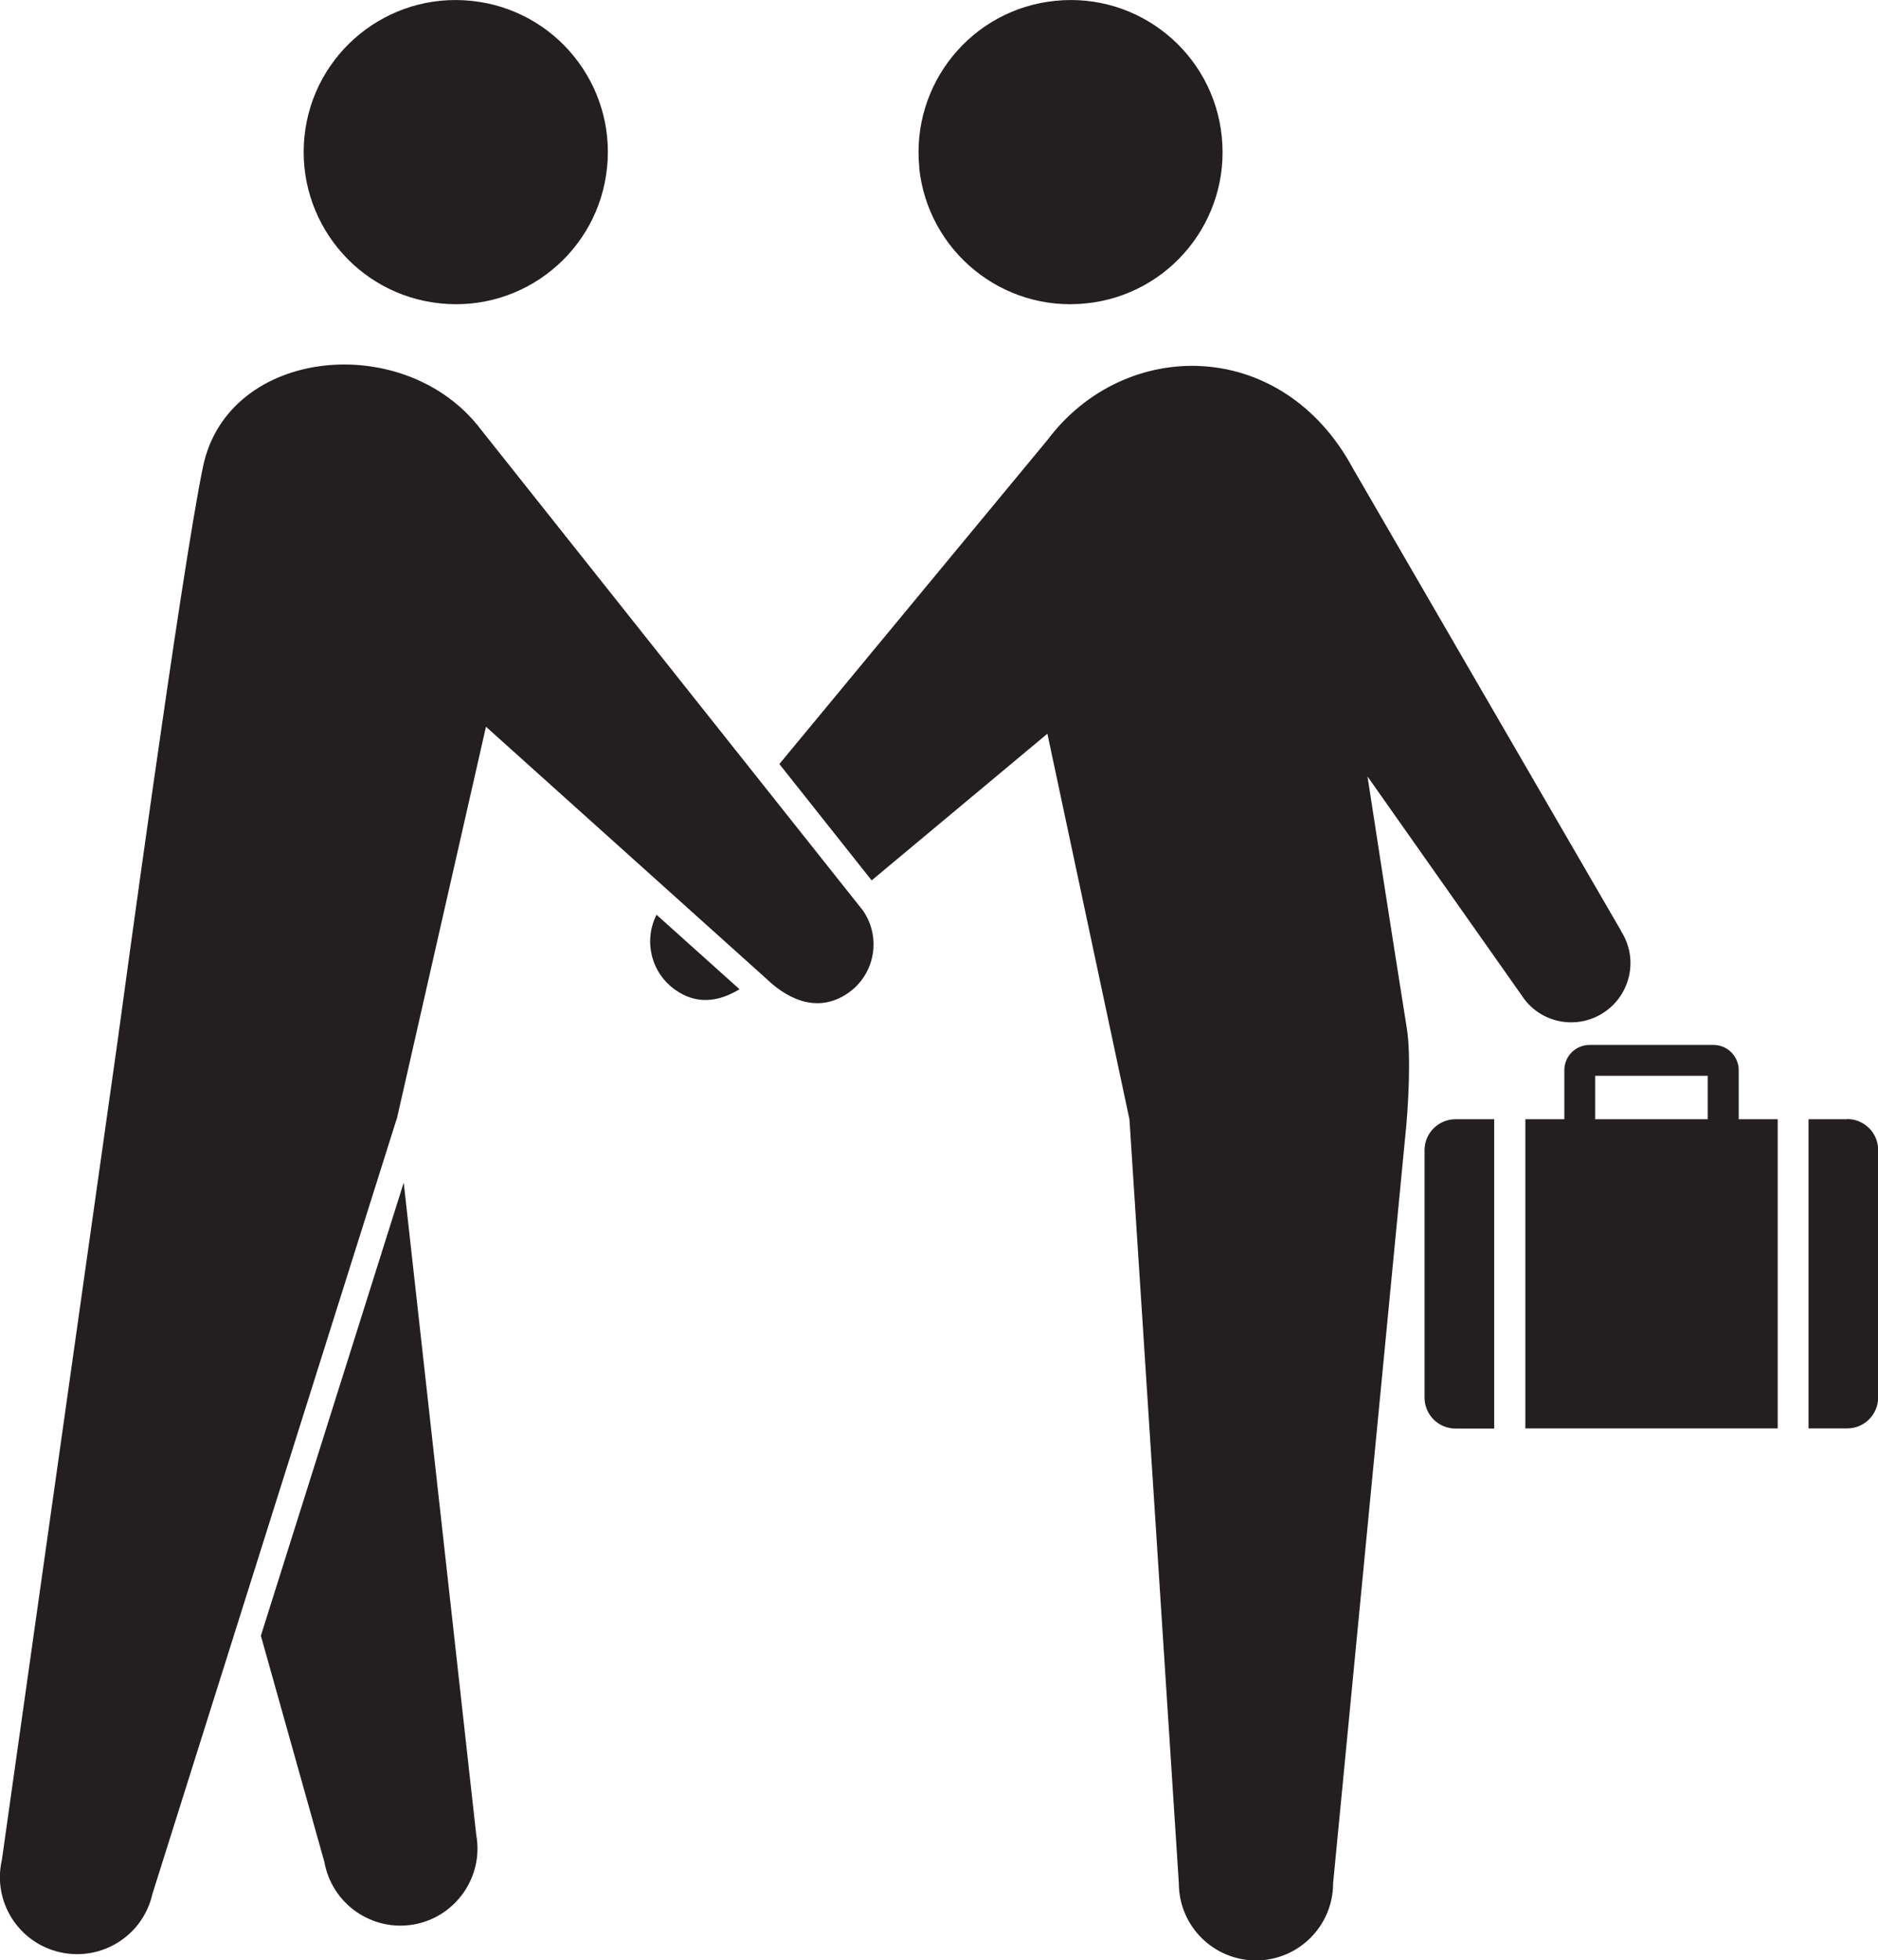
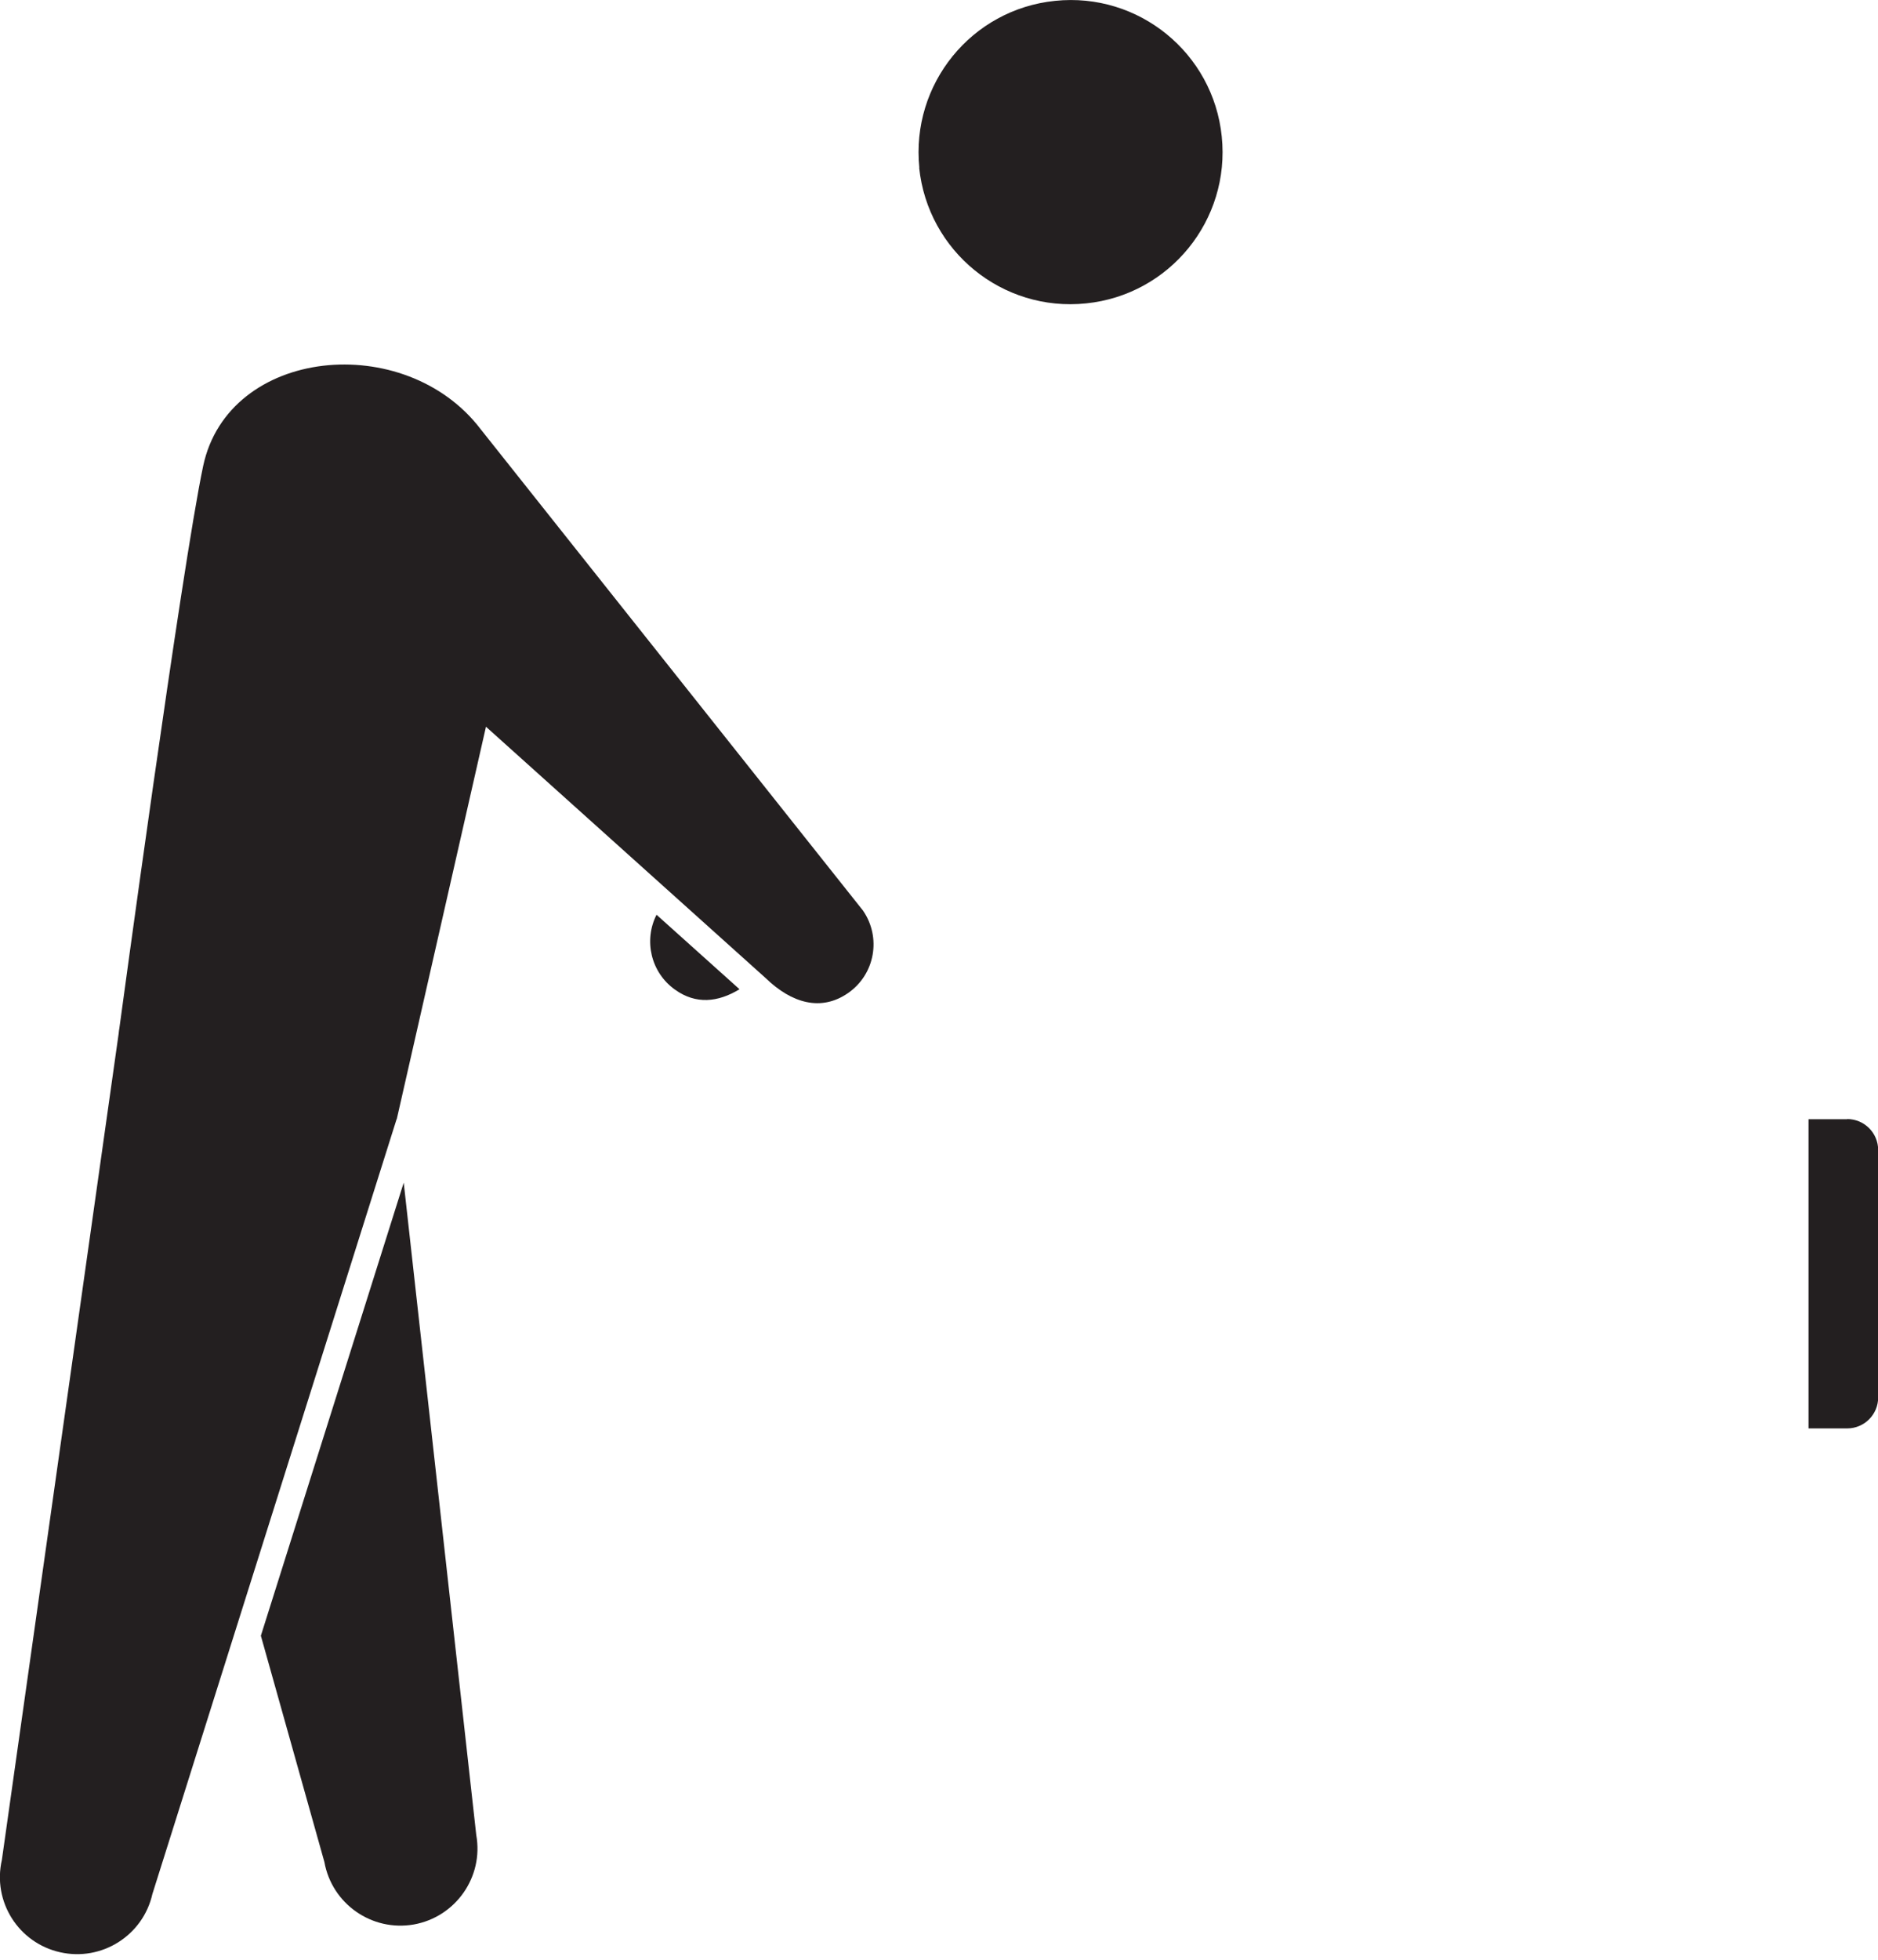
<svg xmlns="http://www.w3.org/2000/svg" id="Layer_2" viewBox="0 0 110.29 115.07">
  <defs>
    <style>.cls-1{fill:#231f20;}</style>
  </defs>
  <g id="Layer_1-2">
    <g>
-       <path class="cls-1" d="M35.65,9.84c-.5,4.91-4.89,8.48-9.79,7.97-4.91-.5-8.48-4.89-7.98-9.8C18.38,3.11,22.77-.46,27.68,.05c4.91,.5,8.48,4.89,7.97,9.8Z" />
      <path class="cls-1" d="M53.98,9.84c.51,4.91,4.89,8.48,9.8,7.97,4.91-.5,8.48-4.89,7.97-9.8C71.25,3.11,66.87-.46,61.96,.05c-4.91,.5-8.47,4.89-7.97,9.8Z" />
      <g>
-         <path class="cls-1" d="M89.57,83.85h14.83v-18.15h-2.29v-2.88c0-.82-.67-1.48-1.48-1.48h-7.28c-.82,0-1.48,.66-1.48,1.48v2.88h-2.29v18.15Zm4.11-20.7h6.61v2.55h-6.61v-2.55Z" />
-         <path class="cls-1" d="M87.75,65.7h-2.27c-1,0-1.82,.81-1.82,1.82v14.52c0,1,.81,1.82,1.82,1.82h2.27v-18.15Z" />
        <path class="cls-1" d="M108.48,65.7h-2.27v18.15h2.27c1,0,1.82-.81,1.82-1.82v-14.52c0-1-.81-1.82-1.82-1.82Z" />
      </g>
      <path class="cls-1" d="M23.71,69.42l-8.39,26.6,3.73,13.28c.44,2.46,2.79,4.1,5.25,3.67,2.46-.44,4.11-2.79,3.67-5.25l-4.26-38.29Z" />
      <g>
-         <path class="cls-1" d="M95.2,54.64l-9-15.51-6.75-11.64c-4.16-7.71-13.38-7.72-17.93-1.67l-15.75,19.03,5.42,6.83,10.32-8.61,4.82,22.64,2.9,44.84c0,2.5,2.03,4.53,4.53,4.53s4.53-2.03,4.53-4.53l4.23-43.78c.2-1.82,.35-4.89,.1-6.4,0,0-1.13-7.08-2.31-14.79l9.04,12.83c1.03,1.62,3.18,2.09,4.8,1.05,1.62-1.04,2.09-3.19,1.05-4.8Z" />
        <path class="cls-1" d="M38.56,53.69c-.77,1.51-.34,3.4,1.09,4.41,1.22,.87,2.51,.74,3.78-.03l-4.87-4.37Z" />
      </g>
      <path class="cls-1" d="M23.3,65.7l5.24-23.04,16.43,14.76c1.53,1.48,3.26,1.97,4.84,.87,1.58-1.1,1.96-3.26,.87-4.84L28.24,25.21c-4.44-5.85-14.83-4.84-16.31,2.15-1.26,5.95-4.92,33-4.92,33-.02,.09-.03,.2-.04,.3L.11,109.18c-.56,2.44,.97,4.87,3.42,5.42,2.44,.55,4.87-.98,5.42-3.42l5.62-17.83,8.72-27.65Z" />
    </g>
  </g>
</svg>